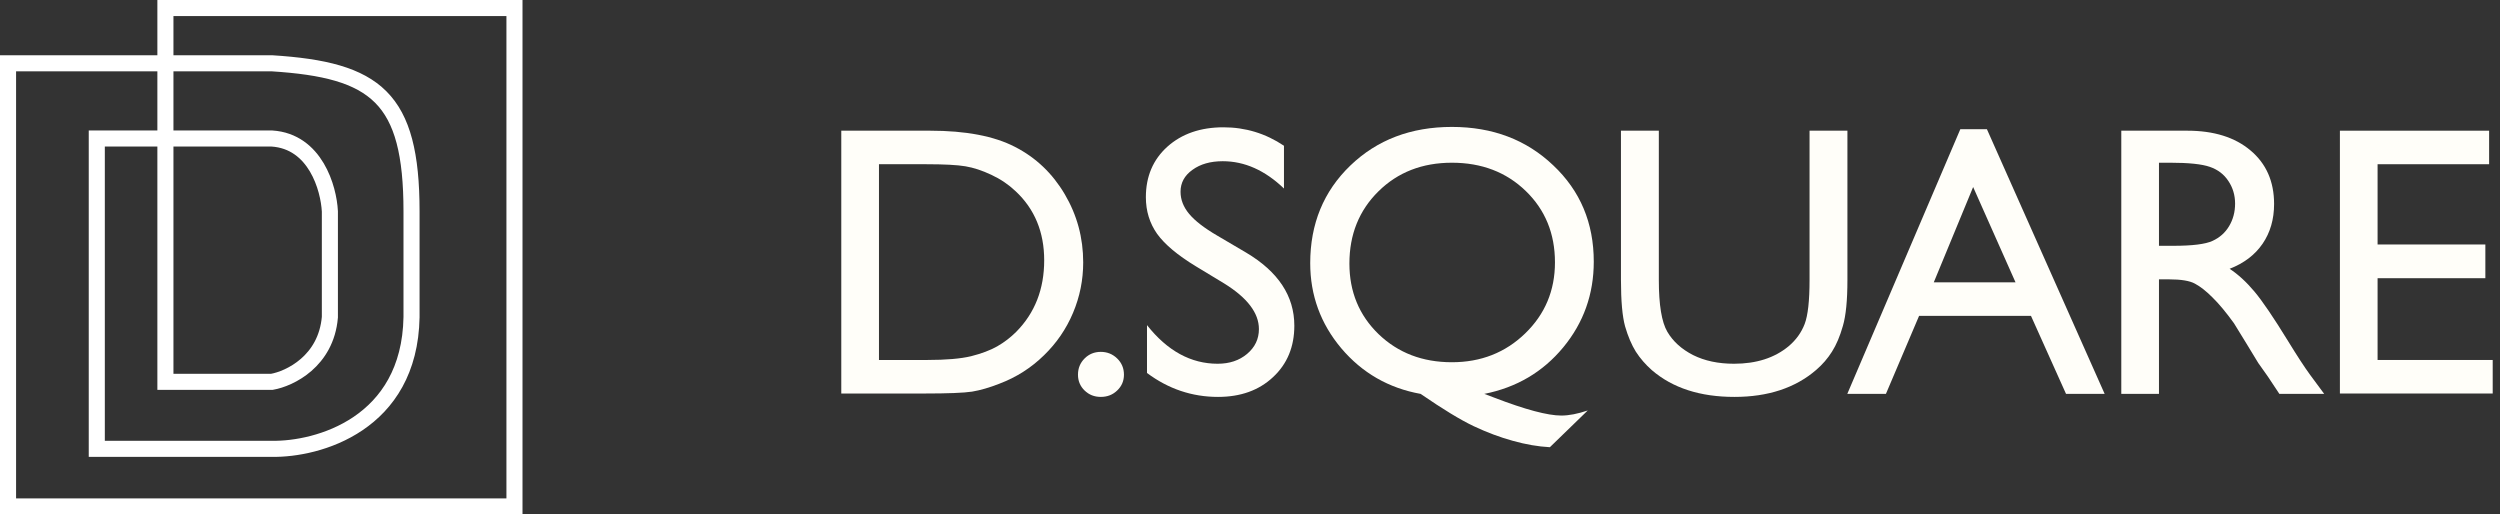
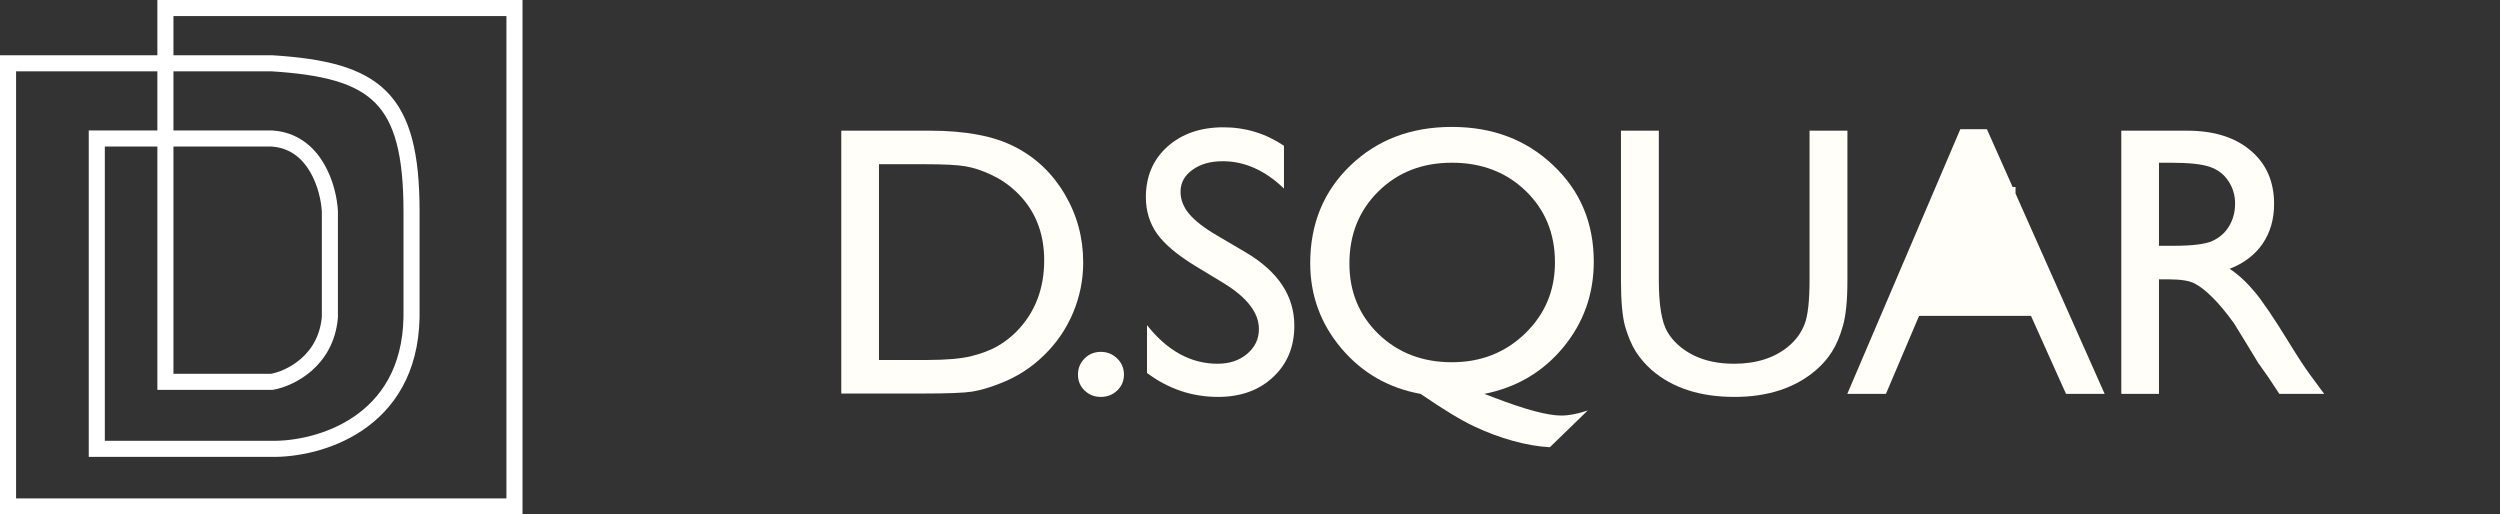
<svg xmlns="http://www.w3.org/2000/svg" width="311" height="64" viewBox="0 0 311 64" fill="none">
  <rect x="0" y="0" width="311" height="64" fill="#333333" stroke="none" />
  <path d="M104.656 48.953V16.258H115.695C120.148 16.258 123.672 16.93 126.266 18.273C128.859 19.602 130.922 21.562 132.453 24.156C133.984 26.75 134.75 29.578 134.75 32.641C134.75 34.828 134.328 36.922 133.484 38.922C132.641 40.922 131.438 42.68 129.875 44.195C128.281 45.758 126.43 46.938 124.32 47.734C123.086 48.219 121.953 48.547 120.922 48.719C119.891 48.875 117.922 48.953 115.016 48.953H104.656ZM115.203 20.43H109.344V44.781H115.344C117.688 44.781 119.508 44.625 120.805 44.312C122.102 43.984 123.18 43.578 124.039 43.094C124.914 42.594 125.711 41.984 126.43 41.266C128.742 38.922 129.898 35.961 129.898 32.383C129.898 28.867 128.711 26 126.336 23.781C125.461 22.953 124.453 22.273 123.312 21.742C122.188 21.211 121.117 20.859 120.102 20.688C119.086 20.516 117.453 20.43 115.203 20.43Z" fill="#FFFEF9" />
  <path d="M136.937 43.773C137.734 43.773 138.414 44.047 138.976 44.594C139.539 45.141 139.82 45.812 139.82 46.609C139.82 47.391 139.539 48.047 138.976 48.578C138.429 49.109 137.75 49.375 136.937 49.375C136.14 49.375 135.468 49.109 134.922 48.578C134.375 48.047 134.101 47.391 134.101 46.609C134.101 45.812 134.375 45.141 134.922 44.594C135.468 44.047 136.14 43.773 136.937 43.773Z" fill="#FFFEF9" />
  <path d="M152.296 35.266L148.734 33.109C146.499 31.75 144.906 30.414 143.952 29.102C143.015 27.773 142.546 26.25 142.546 24.531C142.546 21.953 143.437 19.859 145.218 18.25C147.015 16.641 149.343 15.836 152.202 15.836C154.937 15.836 157.445 16.602 159.726 18.133V23.453C157.367 21.188 154.827 20.055 152.109 20.055C150.577 20.055 149.32 20.414 148.335 21.133C147.351 21.836 146.859 22.742 146.859 23.852C146.859 24.836 147.218 25.758 147.937 26.617C148.656 27.477 149.82 28.375 151.429 29.312L155.015 31.422C159.015 33.797 161.015 36.828 161.015 40.516C161.015 43.141 160.132 45.273 158.367 46.914C156.617 48.555 154.335 49.375 151.523 49.375C148.288 49.375 145.343 48.383 142.687 46.398V40.445C145.218 43.648 148.148 45.25 151.476 45.25C152.945 45.25 154.163 44.844 155.132 44.031C156.117 43.203 156.609 42.172 156.609 40.938C156.609 38.938 155.171 37.047 152.296 35.266Z" fill="#FFFEF9" />
  <path d="M197.515 51.062L192.804 55.633C191.335 55.555 189.796 55.289 188.187 54.836C186.593 54.398 184.968 53.789 183.312 53.008C181.671 52.227 179.476 50.891 176.726 49C172.741 48.281 169.452 46.391 166.858 43.328C164.28 40.266 162.991 36.734 162.991 32.734C162.991 27.844 164.655 23.797 167.983 20.594C171.312 17.391 175.522 15.789 180.616 15.789C185.679 15.789 189.882 17.383 193.226 20.57C196.585 23.742 198.265 27.734 198.265 32.547C198.265 36.594 196.999 40.148 194.468 43.211C191.937 46.273 188.663 48.203 184.647 49L185.89 49.469C189.749 50.953 192.53 51.695 194.233 51.695C195.171 51.695 196.265 51.484 197.515 51.062ZM180.616 20.242C176.929 20.242 173.882 21.43 171.476 23.805C169.069 26.18 167.866 29.172 167.866 32.781C167.866 36.297 169.077 39.227 171.499 41.57C173.921 43.898 176.96 45.062 180.616 45.062C184.226 45.062 187.265 43.867 189.733 41.477C192.202 39.086 193.437 36.141 193.437 32.641C193.437 29.062 192.226 26.102 189.804 23.758C187.382 21.414 184.319 20.242 180.616 20.242Z" fill="#FFFEF9" />
  <path d="M225.108 16.258H229.819V34.844C229.819 37.359 229.632 39.258 229.257 40.539C228.897 41.82 228.444 42.891 227.897 43.75C227.366 44.594 226.71 45.352 225.928 46.023C223.335 48.258 219.944 49.375 215.757 49.375C211.491 49.375 208.069 48.266 205.491 46.047C204.71 45.359 204.046 44.594 203.499 43.75C202.967 42.891 202.522 41.844 202.163 40.609C201.819 39.375 201.647 37.438 201.647 34.797V16.258H206.358V34.844C206.358 37.922 206.71 40.062 207.413 41.266C208.116 42.469 209.186 43.438 210.624 44.172C212.061 44.891 213.757 45.25 215.71 45.25C218.491 45.25 220.757 44.523 222.507 43.07C223.428 42.289 224.092 41.367 224.499 40.305C224.905 39.242 225.108 37.422 225.108 34.844V16.258Z" fill="#FFFEF9" />
-   <path d="M243.866 16.07H247.17L261.819 49H257.014L252.655 39.297H238.733L234.608 49H229.803L243.866 16.07ZM250.733 35.125L245.459 23.266L240.561 35.125H250.733Z" fill="#FFFEF9" />
+   <path d="M243.866 16.07H247.17L261.819 49H257.014L252.655 39.297H238.733L234.608 49H229.803L243.866 16.07ZM250.733 35.125L245.459 23.266H250.733Z" fill="#FFFEF9" />
  <path d="M263.889 49V16.258H272.092C275.404 16.258 278.029 17.078 279.967 18.719C281.92 20.359 282.897 22.578 282.897 25.375C282.897 27.281 282.42 28.93 281.467 30.32C280.514 31.711 279.147 32.75 277.365 33.438C278.412 34.125 279.436 35.062 280.436 36.25C281.436 37.438 282.842 39.508 284.654 42.461C285.795 44.32 286.709 45.719 287.397 46.656L289.131 49H283.553L282.123 46.844C282.076 46.766 281.982 46.633 281.842 46.445L280.928 45.156L279.475 42.766L277.904 40.211C276.936 38.867 276.045 37.797 275.232 37C274.436 36.203 273.709 35.633 273.053 35.289C272.412 34.93 271.326 34.75 269.795 34.75H268.576V49H263.889ZM269.982 20.242H268.576V30.578H270.357C272.732 30.578 274.357 30.375 275.232 29.969C276.123 29.562 276.811 28.953 277.295 28.141C277.795 27.312 278.045 26.375 278.045 25.328C278.045 24.297 277.772 23.367 277.225 22.539C276.678 21.695 275.904 21.102 274.904 20.758C273.92 20.414 272.279 20.242 269.982 20.242Z" fill="#FFFEF9" />
-   <path d="M291.084 16.258H309.646V20.43H295.771V30.414H309.178V34.609H295.771V44.781H310.092V48.953H291.084V16.258Z" fill="#FFFEF9" />
  <path d="M1 7.873V63H64V1H20.577V47.5H33.825C36.033 47.11 40.566 44.956 41.037 39.458V26.297C40.89 23.421 39.242 17.582 33.825 17.231H12.04V55.835H33.825C39.516 55.932 50.958 52.793 51.194 39.458V26.297C51.194 12.113 46.778 8.692 33.825 7.873H1Z" stroke="white" stroke-width="2" stroke-linecap="round" />
</svg>